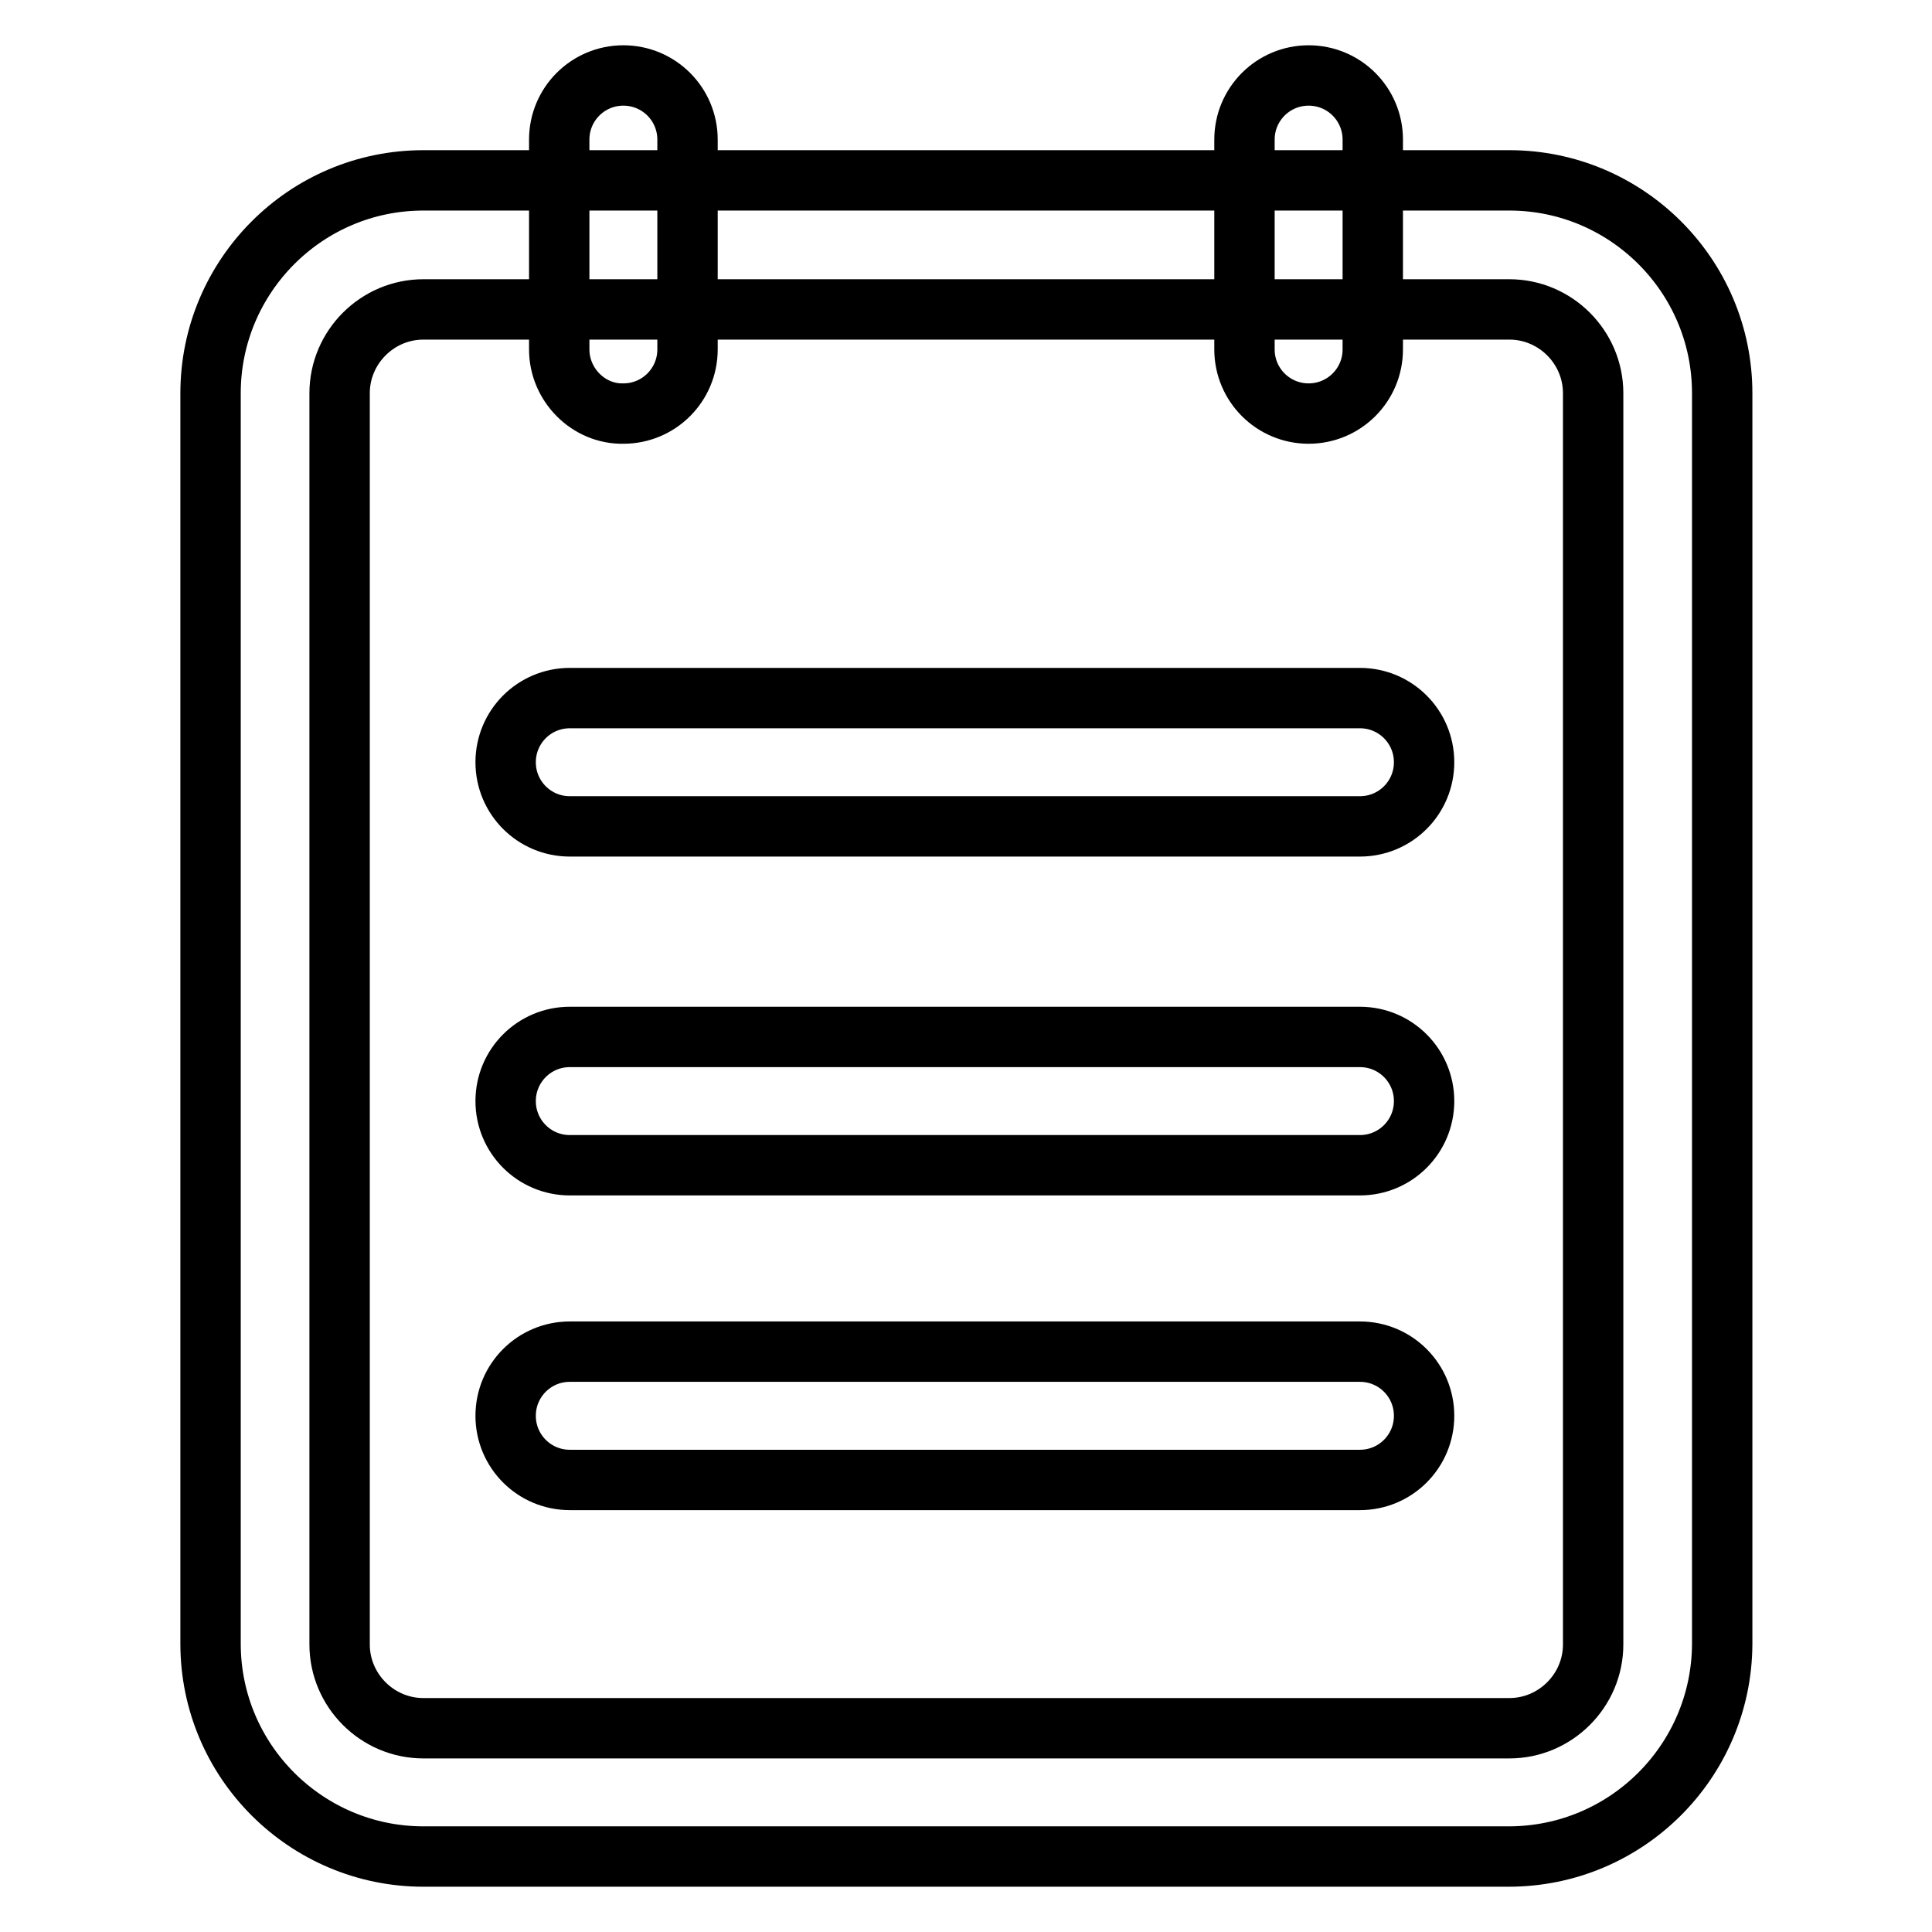
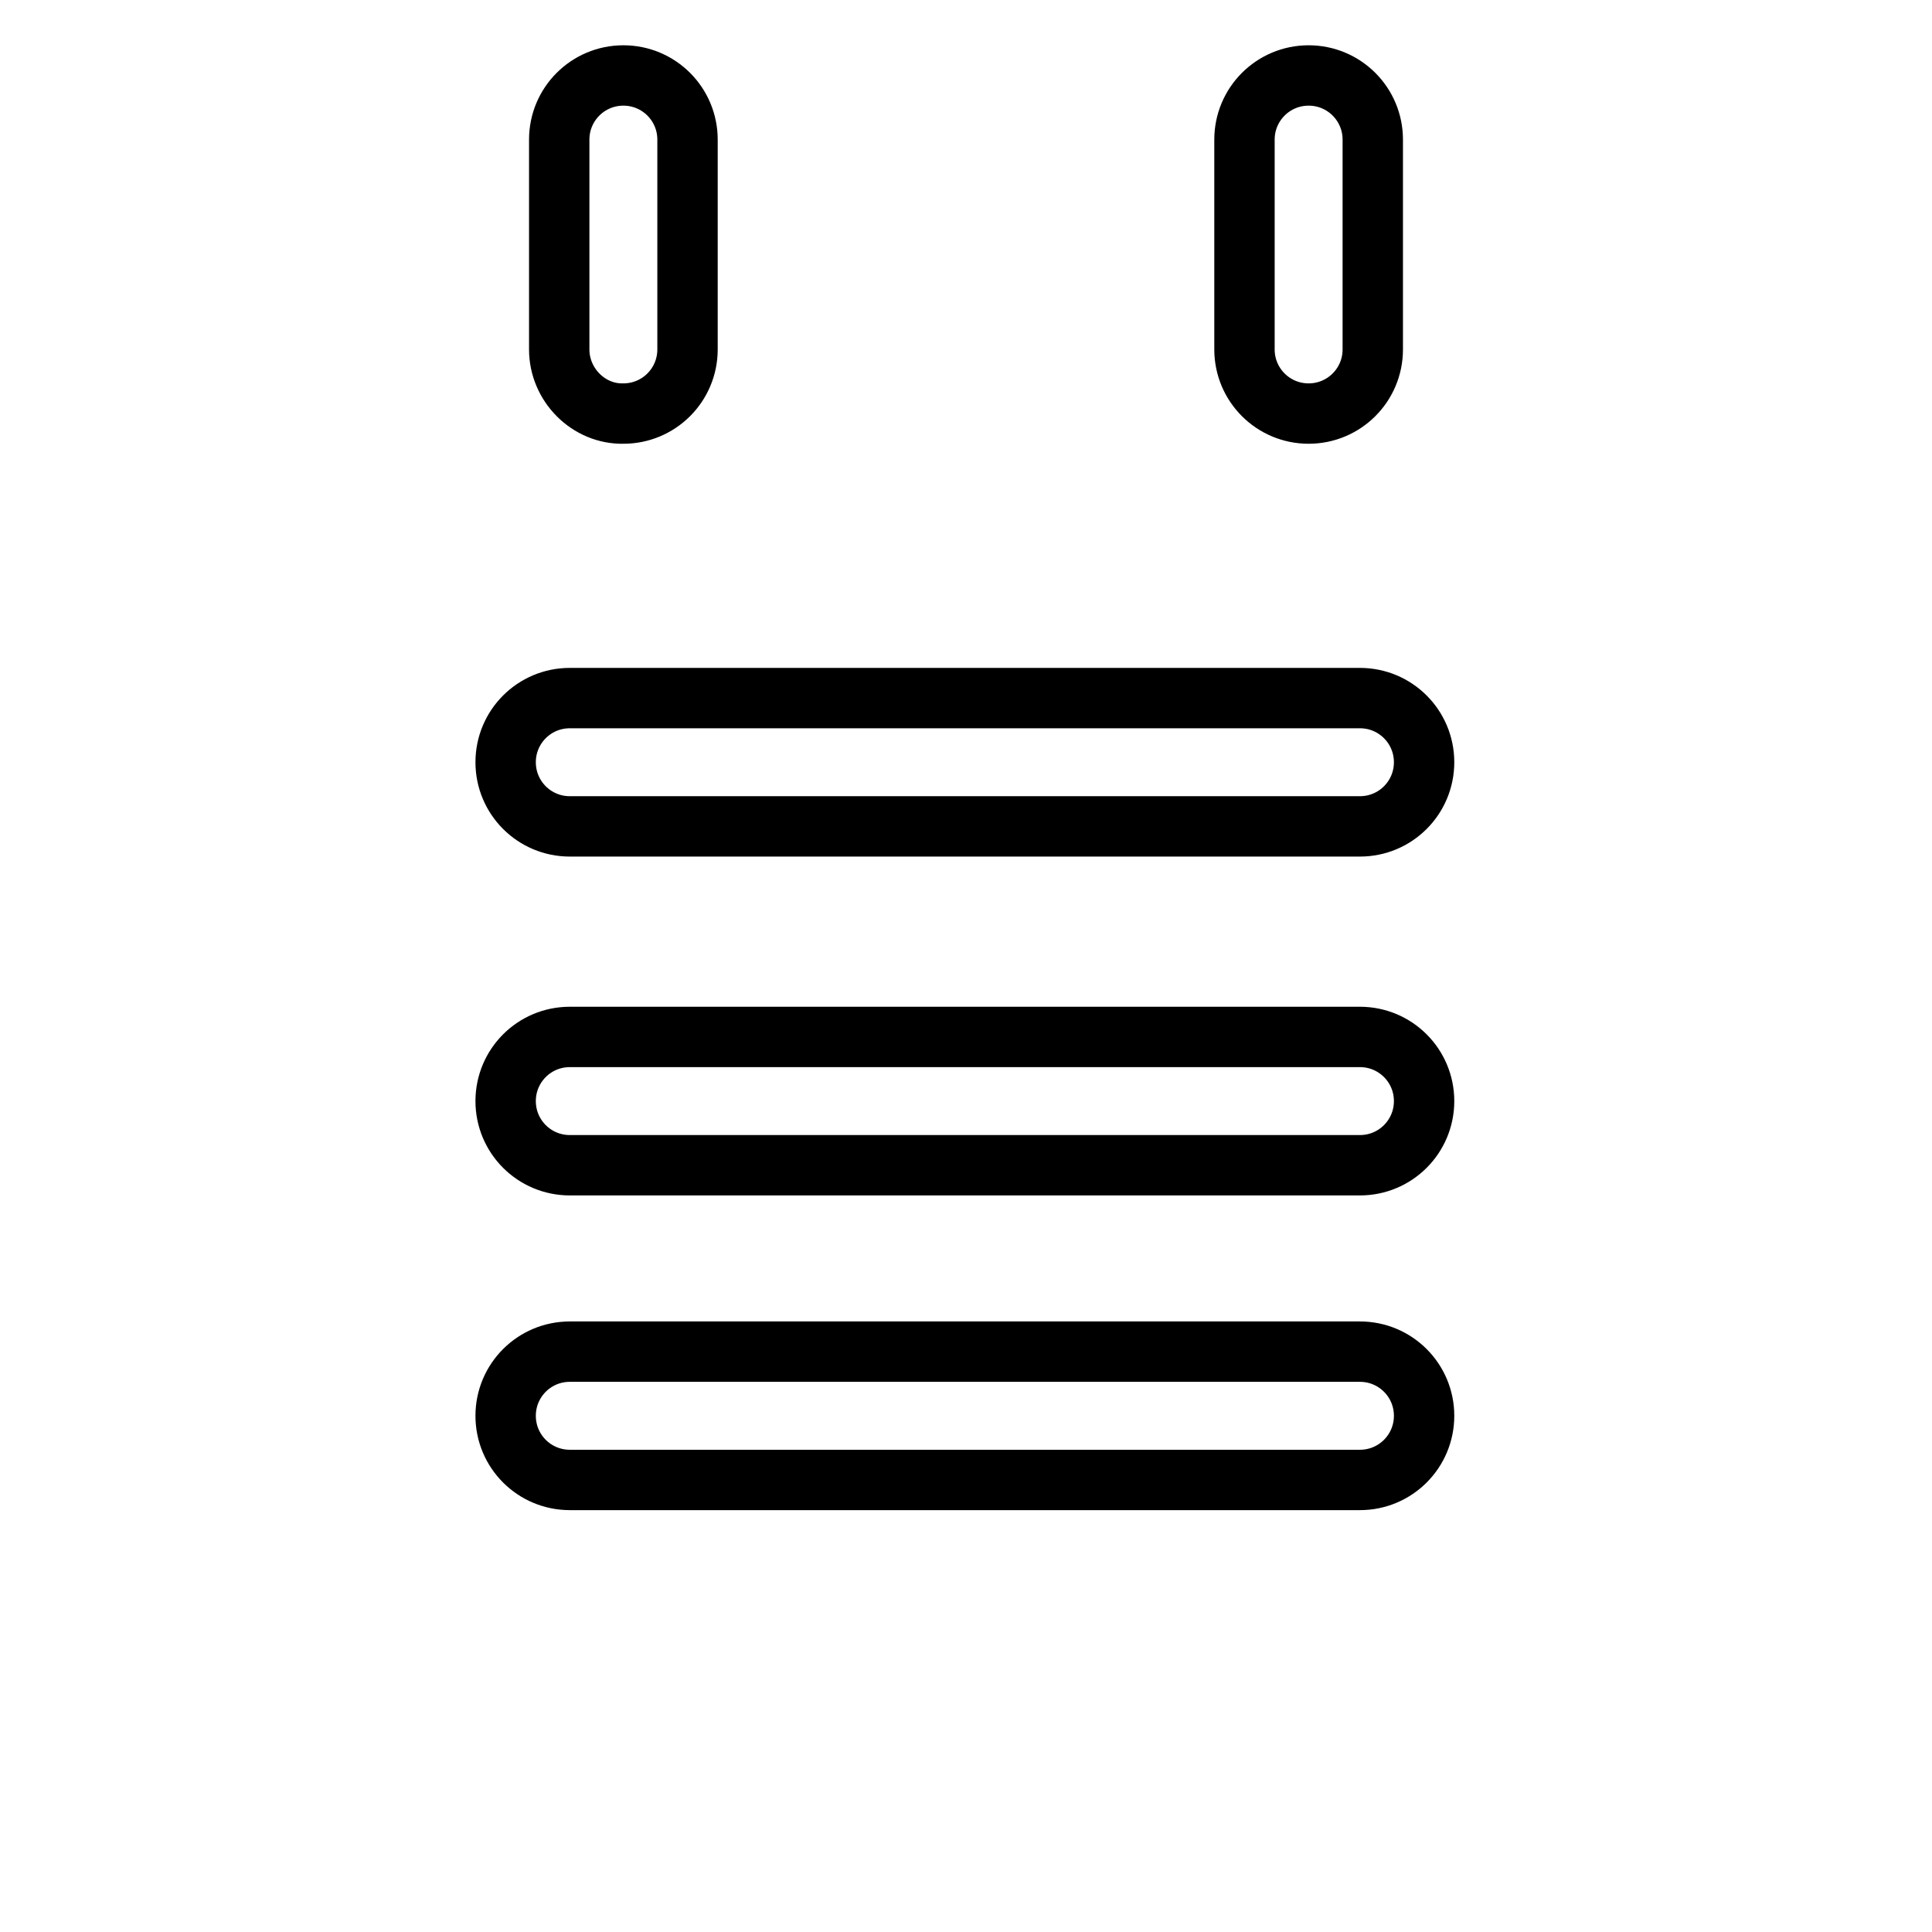
<svg xmlns="http://www.w3.org/2000/svg" version="1.1" x="0px" y="0px" viewBox="0 0 256 256" enable-background="new 0 0 256 256" xml:space="preserve">
  <g>
-     <path stroke-width="8" fill-opacity="0" stroke="#000000" d="M199.9,246H56.1c-15.5,0-28.2-12.6-28.2-28.2V52.1c0-15.5,12.6-28.2,28.2-28.2h143.9 c15.5,0,28.2,12.6,28.2,28.2v165.8C228.1,233.4,215.5,246,199.9,246z M56.1,41c-6.1,0-11.1,5-11.1,11.1v165.8 c0,6.1,5,11.1,11.1,11.1h143.9c6.1,0,11.1-5,11.1-11.1V52.1c0-6.1-5-11.1-11.1-11.1H56.1z" />
-     <path stroke-width="8" fill-opacity="0" stroke="#000000" d="M74.1,46.3V18.5c0-4.7,3.8-8.5,8.5-8.5s8.5,3.8,8.5,8.5v27.8c0,4.7-3.8,8.5-8.5,8.5 C78,54.9,74.1,51,74.1,46.3z M180.2,109.5H75.5c-4.7,0-8.5-3.8-8.5-8.5c0-4.7,3.8-8.5,8.5-8.5h104.7c4.7,0,8.5,3.8,8.5,8.5 C188.7,105.7,184.9,109.5,180.2,109.5z M180.2,154.4H75.5c-4.7,0-8.5-3.8-8.5-8.5c0-4.7,3.8-8.5,8.5-8.5h104.7 c4.7,0,8.5,3.8,8.5,8.5C188.7,150.6,184.9,154.4,180.2,154.4z M180.2,196.1H75.5c-4.7,0-8.5-3.8-8.5-8.5s3.8-8.5,8.5-8.5h104.7 c4.7,0,8.5,3.8,8.5,8.5S184.9,196.1,180.2,196.1z M164.9,46.3V18.5c0-4.7,3.8-8.5,8.5-8.5s8.5,3.8,8.5,8.5v27.8 c0,4.7-3.8,8.5-8.5,8.5S164.9,51,164.9,46.3z" />
+     <path stroke-width="8" fill-opacity="0" stroke="#000000" d="M74.1,46.3V18.5c0-4.7,3.8-8.5,8.5-8.5s8.5,3.8,8.5,8.5v27.8c0,4.7-3.8,8.5-8.5,8.5 C78,54.9,74.1,51,74.1,46.3M180.2,109.5H75.5c-4.7,0-8.5-3.8-8.5-8.5c0-4.7,3.8-8.5,8.5-8.5h104.7c4.7,0,8.5,3.8,8.5,8.5 C188.7,105.7,184.9,109.5,180.2,109.5z M180.2,154.4H75.5c-4.7,0-8.5-3.8-8.5-8.5c0-4.7,3.8-8.5,8.5-8.5h104.7 c4.7,0,8.5,3.8,8.5,8.5C188.7,150.6,184.9,154.4,180.2,154.4z M180.2,196.1H75.5c-4.7,0-8.5-3.8-8.5-8.5s3.8-8.5,8.5-8.5h104.7 c4.7,0,8.5,3.8,8.5,8.5S184.9,196.1,180.2,196.1z M164.9,46.3V18.5c0-4.7,3.8-8.5,8.5-8.5s8.5,3.8,8.5,8.5v27.8 c0,4.7-3.8,8.5-8.5,8.5S164.9,51,164.9,46.3z" />
  </g>
</svg>